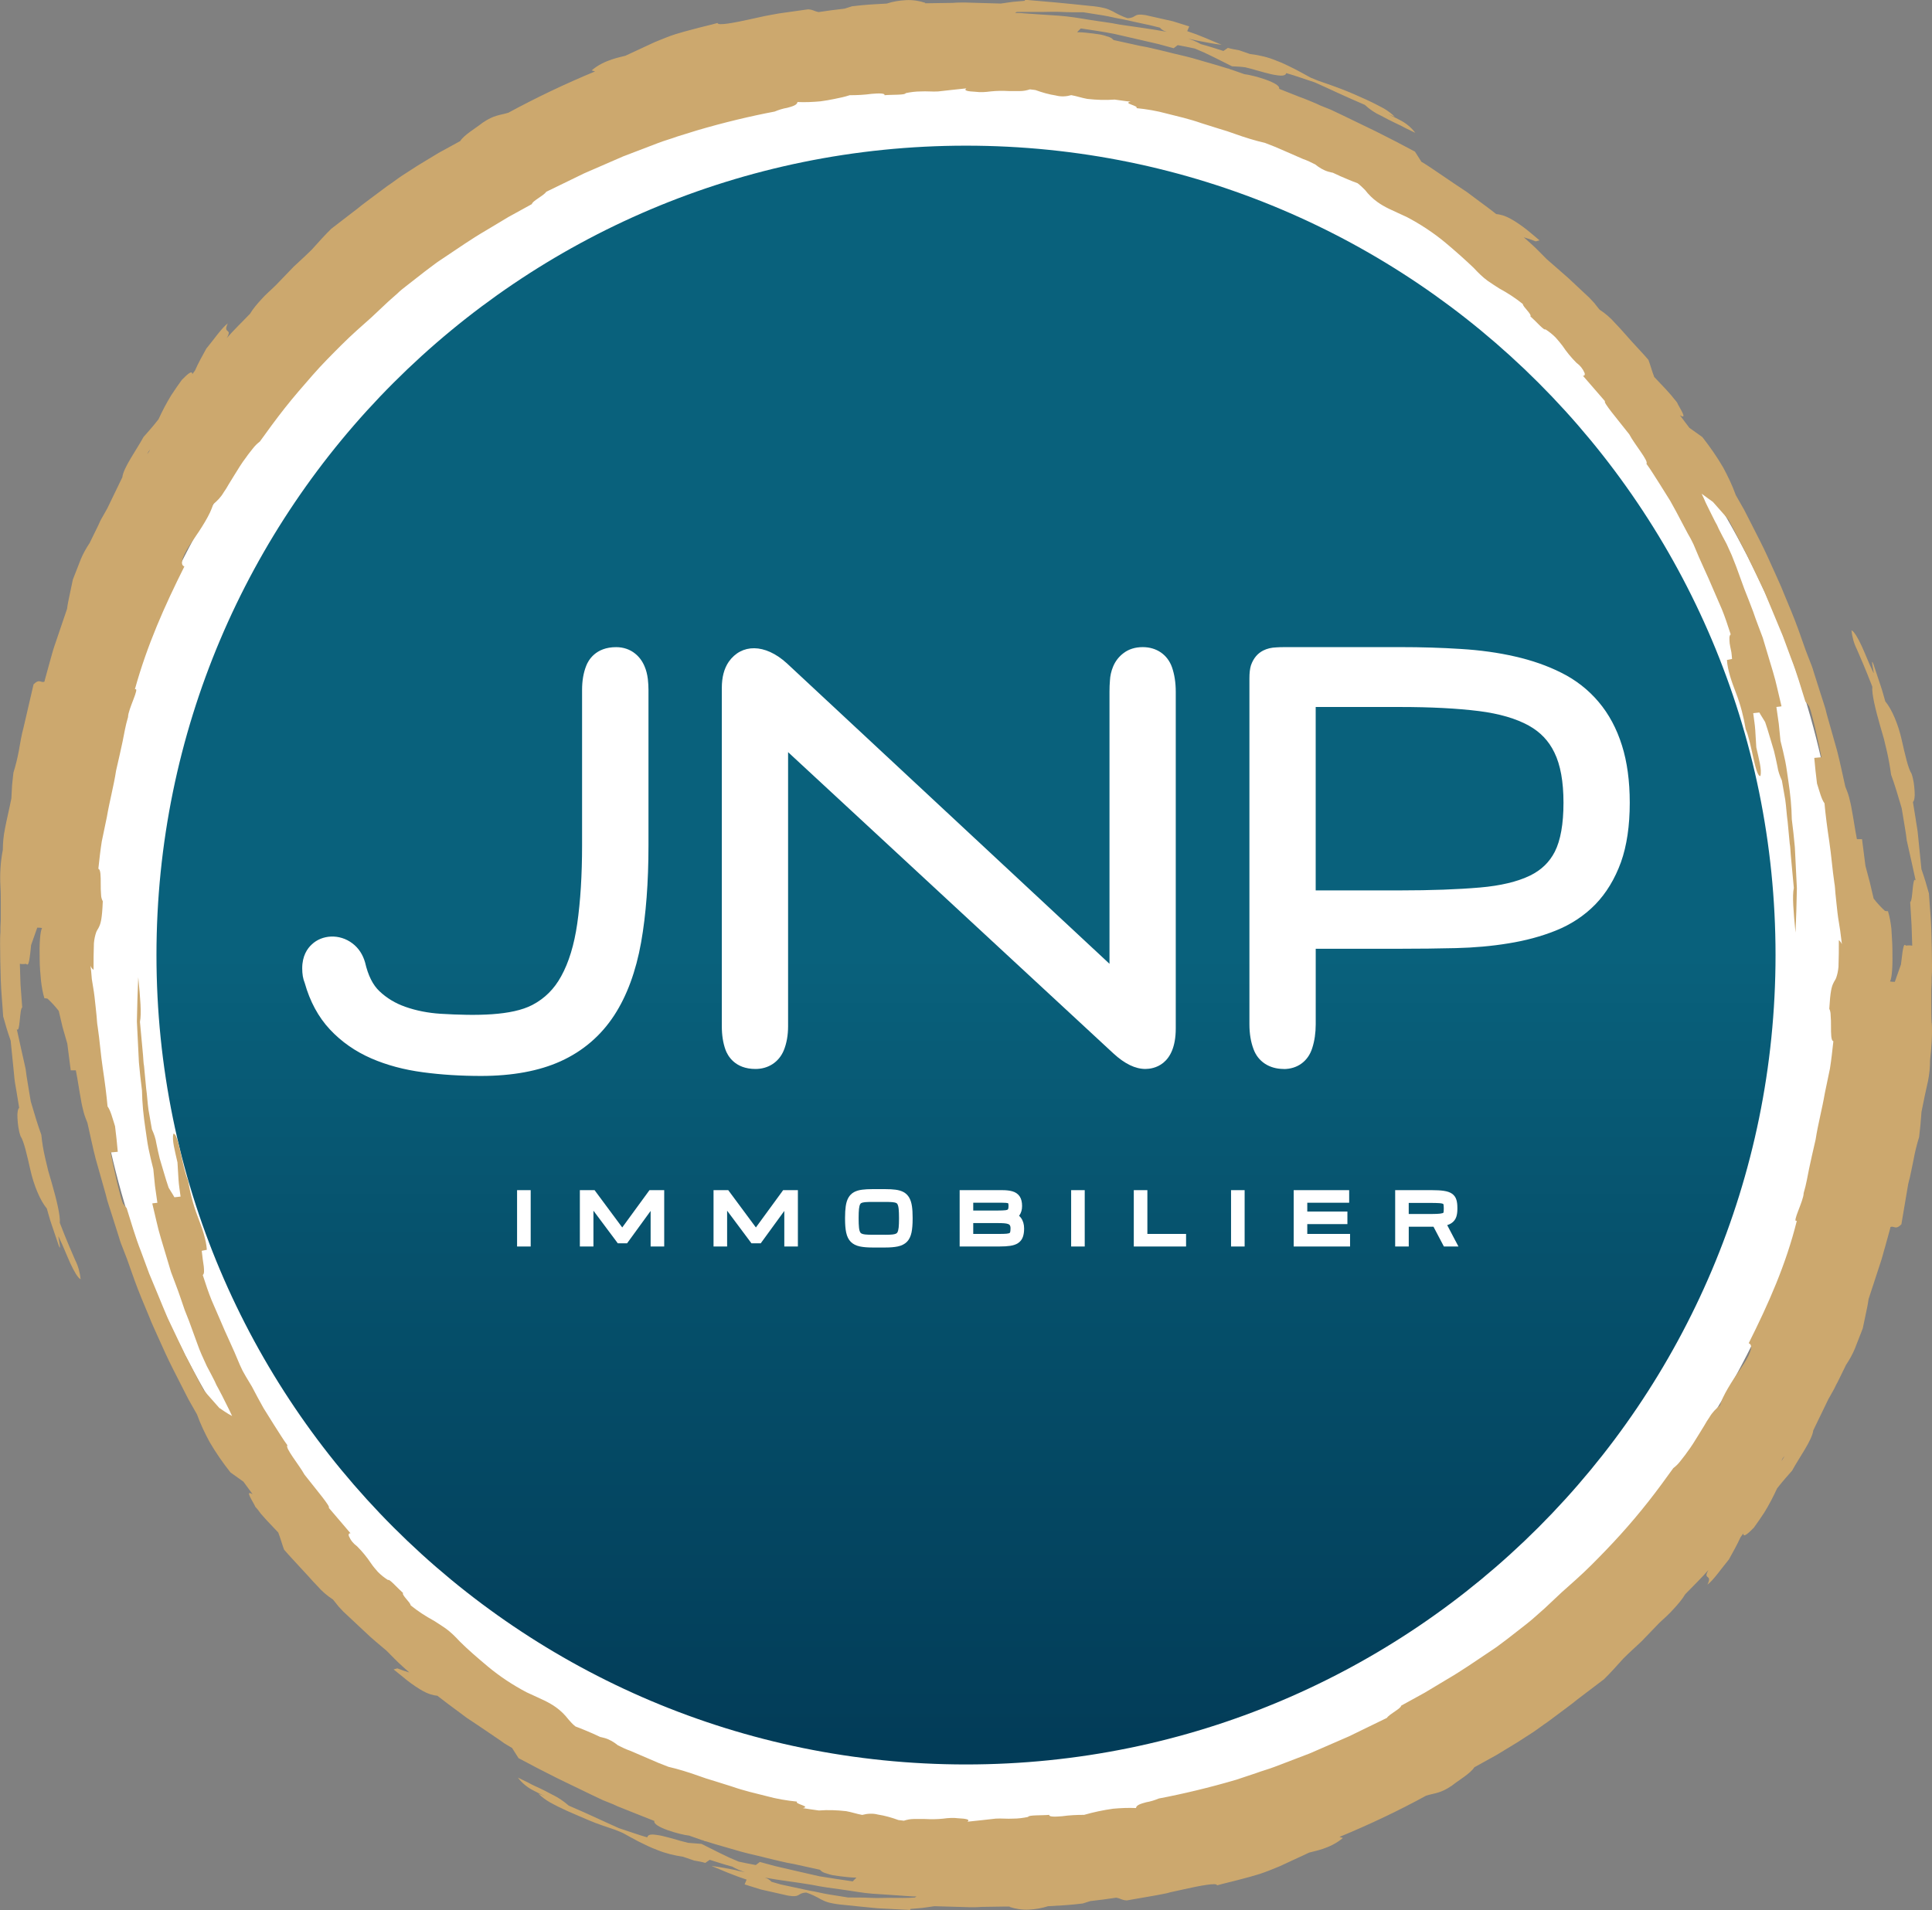
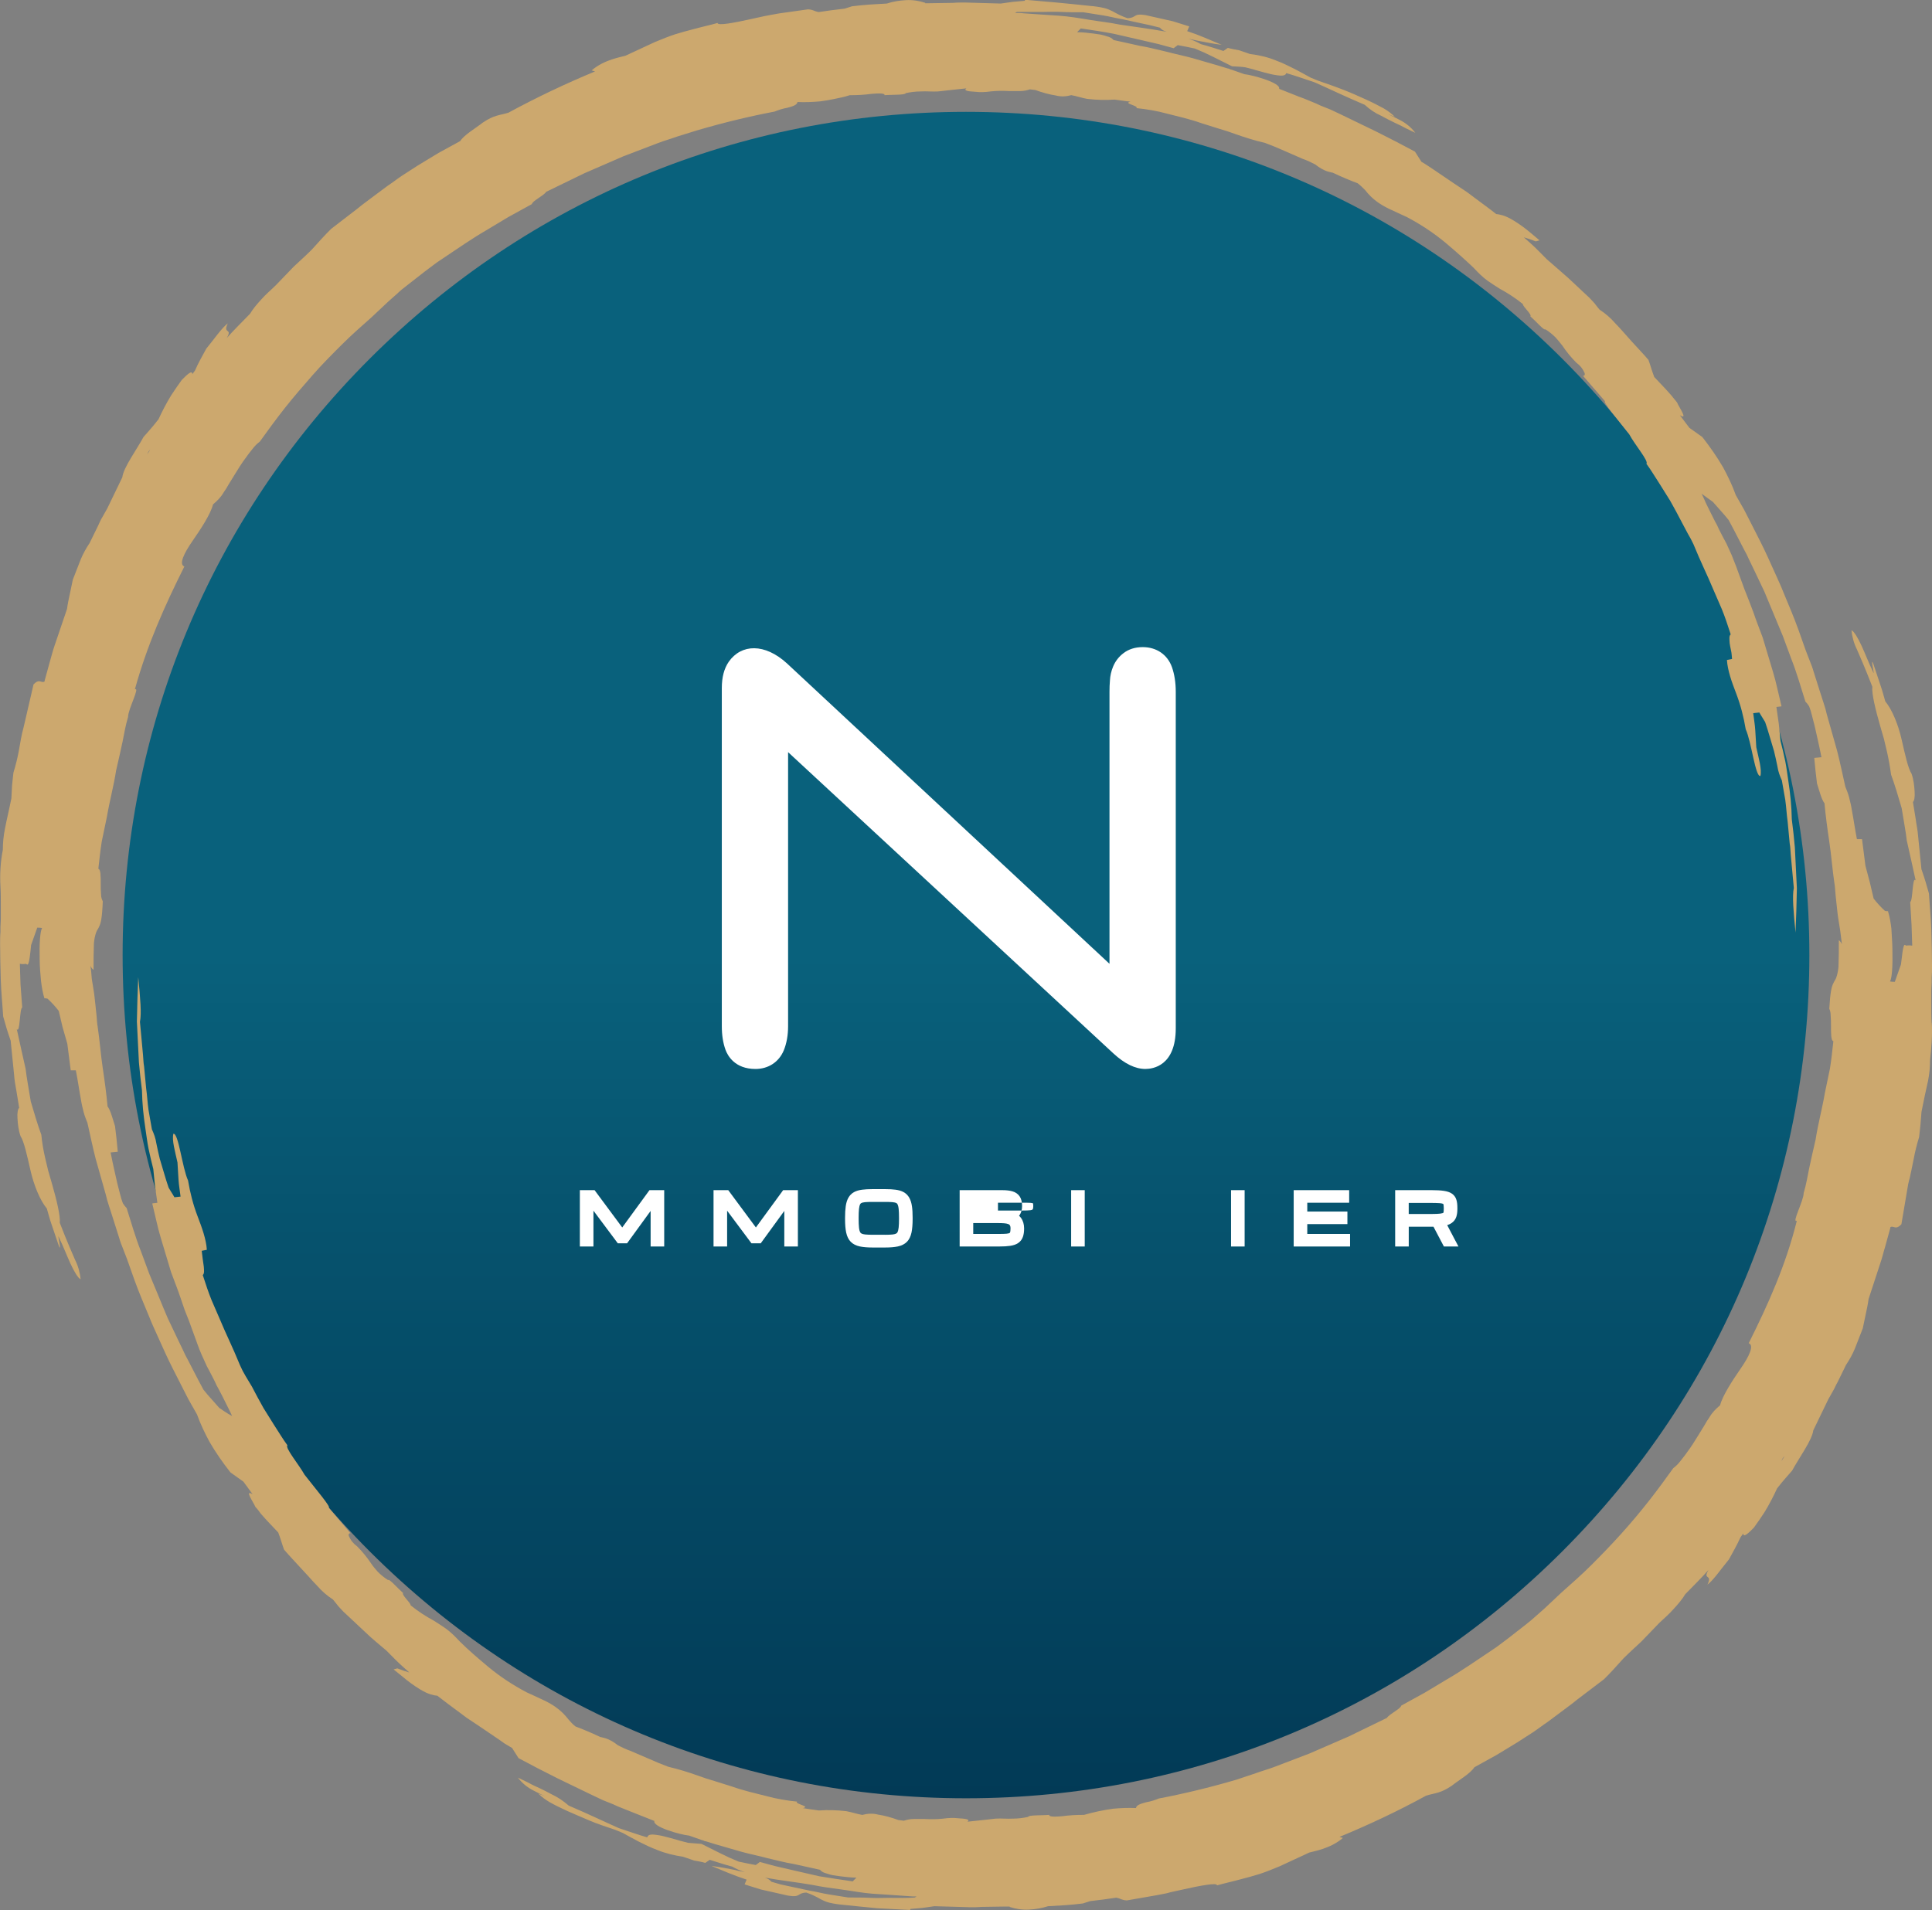
<svg xmlns="http://www.w3.org/2000/svg" id="Calque_1" data-name="Calque 1" viewBox="0 0 713.95 706">
  <rect x="0" y="0" width="713.95" height="706" fill="#808080" stroke="none" />
  <defs>
    <linearGradient id="Dégradé_sans_nom_3" data-name="Dégradé sans nom 3" x1="356.97" y1="41.34" x2="356.97" y2="664.66" gradientUnits="userSpaceOnUse">
      <stop offset=".5" stop-color="#09617c" />
      <stop offset=".67" stop-color="#06526d" />
      <stop offset="1" stop-color="#023a56" />
    </linearGradient>
  </defs>
  <g>
    <g>
      <path d="M356.97,664.66c-83.25,0-161.51-32.42-220.38-91.28-58.86-58.86-91.28-137.13-91.28-220.38s32.42-161.51,91.28-220.38c58.86-58.86,137.13-91.28,220.38-91.28s161.51,32.42,220.38,91.28c58.86,58.86,91.28,137.13,91.28,220.38s-32.42,161.51-91.28,220.38c-58.86,58.86-137.13,91.28-220.38,91.28Z" style="fill: url(#Dégradé_sans_nom_3);" />
-       <path d="M356.97,53.84c165.22,0,299.16,133.94,299.16,299.16s-133.94,299.16-299.16,299.16S57.82,518.22,57.82,353,191.75,53.84,356.97,53.84M356.97,28.84c-43.75,0-86.2,8.57-126.18,25.48-38.6,16.33-73.27,39.7-103.03,69.46-29.76,29.76-53.13,64.43-69.46,103.03-16.91,39.98-25.48,82.43-25.48,126.18s8.57,86.2,25.48,126.18c16.33,38.6,39.7,73.27,69.46,103.03,29.76,29.76,64.43,53.13,103.03,69.46,39.98,16.91,82.43,25.48,126.18,25.48s86.2-8.57,126.18-25.48c38.6-16.33,73.27-39.7,103.03-69.46,29.76-29.76,53.13-64.43,69.46-103.03,16.91-39.98,25.48-82.43,25.48-126.18s-8.57-86.2-25.48-126.18c-16.33-38.6-39.7-73.27-69.46-103.03-29.76-29.76-64.43-53.13-103.03-69.46-39.98-16.91-82.43-25.48-126.18-25.48h0Z" style="fill: #fff;" />
    </g>
    <path d="M658.7,539.12l.38-.5.38-.38c-.38.63-.76,1.14-1.14,1.77.13-.38.25-.63.38-.88M328.21,701.46c-1.89,0-4.16.13-6.56,0-2.4-.13-5.17-.13-8.2-.13l-7.19-1.14c-2.4-.38-4.67-1.01-7.06-1.39l-7.06-1.51-3.53-.76-3.53-1.01c-.63-.76-1.51-1.26-2.4-1.51h.13c5.42,1.01,11.48,1.64,17.28,2.65,3.66.76,7.44,1.26,11.23,1.77,3.78.5,7.57,1.26,11.23,1.51,4.54.25,8.96.63,12.99.88,1.01.13,2.14.13,3.15.13l-.63.38c-2.78.25-5.8.13-9.84.13M80.98,520.32l-2.9-3.28c-1.01-1.13-2.02-2.27-2.9-3.41l-1.89-3.53-3.78-7.32-1.01-1.89-.88-1.89-1.89-3.91-3.78-7.95c-1.14-2.65-2.27-5.42-3.41-8.2-1.14-2.77-2.27-5.42-3.41-8.2l-3.03-8.2c-2.14-5.42-3.66-10.85-5.3-16.02-.5-.51-1.01-1.14-1.39-1.77-.38-1.01-.76-2.14-1.01-3.28l-1.01-3.91c-.63-2.9-1.51-6.43-2.52-11.6l2.65-.25c-.25-3.15-.63-6.31-1.01-9.46-1.01-3.15-1.64-5.8-2.77-7.32-.38-4.29-1.01-9.08-1.77-14.13-.76-5.05-1.13-10.34-1.89-15.39-.25-1.26-.25-2.52-.38-3.78l-.38-3.66c-.25-2.4-.5-4.79-.88-6.94l-.51-3.15-.25-2.9c-.13-.76-.13-1.39-.25-2.02.25.63.63,1.14,1.14,1.51,0-3.28,0-6.56.13-9.84.13-1.39.38-2.77.88-4.16.38-.88.76-1.26,1.01-1.89.63-1.26,1.14-3.03,1.39-9.46-.38-.76-.63-1.51-.63-2.4-.13-1.39-.13-2.65-.13-4.04,0-2.77,0-5.42-.88-5.55.38-3.53.76-6.94,1.26-10.09l1.89-9.08c1.01-5.93,2.52-11.35,3.41-17.15,1.01-4.42,1.77-7.7,2.4-10.72.63-3.03,1.01-5.68,2.02-9.08,0-2.9,4.54-11.23,2.52-10.22,4.54-16.4,10.97-30.78,18.29-45.41-2.14-.76-.13-4.92,3.03-9.46,3.15-4.54,6.69-9.97,7.57-13.5,1.51-1.26,2.9-2.65,3.91-4.41.63-.88,1.26-1.89,1.89-3.03l1.01-1.64,1.01-1.64c1.39-2.27,2.77-4.54,4.42-6.69.76-1.14,1.64-2.14,2.4-3.15.76-1.01,1.64-1.89,2.65-2.65,2.9-4.04,5.93-8.2,9.21-12.36,3.28-4.16,6.69-8.07,10.22-12.11,3.53-4.04,7.19-7.69,10.85-11.35,3.66-3.66,7.44-6.94,10.97-10.09,2.14-2.02,4.16-3.91,6.31-5.93l3.28-2.9c1.01-1.01,2.14-1.89,3.28-2.77,2.27-1.77,4.54-3.53,6.94-5.42l3.53-2.65c1.14-.88,2.4-1.64,3.66-2.52,4.92-3.28,9.96-6.81,15.39-9.97l8.2-4.92,8.7-4.79c.13-1.14,4.29-3.03,5.3-4.54l14-6.81,14.51-6.31,12.87-4.92c2.27-.88,4.67-1.51,7.06-2.4l7.32-2.27c9.84-2.9,19.93-5.3,28.63-6.94,1.51-.63,3.15-1.14,4.67-1.39,1.89-.51,3.66-1.01,3.78-2.14,2.78.13,5.68,0,8.45-.25,1.77-.25,3.41-.5,5.17-.88,1.89-.38,3.78-.76,5.68-1.39,2.77,0,5.42-.13,8.07-.5,2.77-.25,5.05-.25,4.79.5,2.52-.25,7.82,0,7.82-.76,1.77-.38,3.66-.63,5.55-.63,2.14-.13,4.42.13,6.43,0,3.53-.38,6.56-.76,10.47-1.14-1.26.88.88,1.14,3.28,1.26,1.89.25,3.78.13,5.68-.13,2.27-.25,4.54-.25,6.81-.13h4.04c1.26,0,2.52-.25,3.66-.63l2.02.25c2.4.88,5.05,1.64,7.57,2.02,1.89.51,3.91.38,5.68-.13,2.14.38,3.78,1.01,5.93,1.39,3.41.38,6.69.5,10.09.25,2.14.25,4.16.63,5.93.76-3.15.63,3.15,1.51,2.14,2.4,3.78.38,7.57,1.01,11.23,2.02,4.04,1.01,8.45,2.02,12.74,3.53l6.43,2.02c2.14.63,4.16,1.26,6.18,2.02,3.53,1.26,7.19,2.4,10.97,3.28,2.4.88,4.79,1.89,7.06,2.9l6.94,3.03c1.51.5,3.03,1.26,4.54,2.02,1.39,1.14,3.03,2.14,4.79,2.65l1.51.38h.13c1.89.88,3.78,1.77,5.68,2.52,1.26.5,2.4,1.01,3.53,1.39,1.01.76,1.89,1.64,2.77,2.52,1.26,1.64,2.77,3.15,4.54,4.41,1.39,1.01,2.77,1.77,4.29,2.52,1.77.88,3.91,1.77,6.56,3.03,5.04,2.65,9.84,5.8,14.25,9.46,3.91,3.28,7.44,6.43,10.47,9.33,1.64,1.77,3.28,3.41,5.17,4.79,1.64,1.14,3.03,2.02,4.42,2.9,3.03,1.64,5.93,3.53,8.58,5.68,0,.51.88,1.51,1.64,2.4.76.88,1.51,1.89,1.13,2.14,2.02,1.77,5.3,5.55,5.55,4.79,1.39.88,2.65,1.89,3.78,3.03.88,1.01,1.77,2.02,2.52,3.03,1.51,2.27,3.28,4.42,5.17,6.31,1.39,1.01,2.4,2.27,3.03,3.78.25.76-.13,1.14-.63,1.01l8.2,9.46c-.88.25,4.42,6.43,8.96,12.23,1.89,3.66,7.32,9.97,6.31,10.85,1.77,2.4,3.15,4.79,5.05,7.7l3.78,6.05c1.51,2.65,2.9,5.3,4.29,7.95l2.14,4.04,1.14,2.02,1.01,2.02c2.77,6.81,5.17,11.48,7.19,16.4l3.28,7.57c1.14,2.77,2.14,5.8,3.28,9.33-.63.5-.5,1.64-.38,3.28.13.76.25,1.64.5,2.65.25,1.01.25,2.02.38,3.15l-1.89.38c.25,3.91,1.77,8.07,3.41,12.36,1.64,4.29,2.78,8.7,3.53,13.24,2.14,4.67,3.53,17.66,5.42,17.28.63-2.27-.63-6.56-1.51-10.6l-.38-6.31c-.13-2.14-.5-4.16-.76-6.31.76-.13,1.51-.13,2.27-.25.76,1.39,1.51,2.4,2.14,3.53,1.26,3.66,2.14,7.06,3.28,10.72.38,1.64.88,3.66,1.26,5.68.25,1.77.88,3.53,1.64,5.17l1.26,7.19c.38,2.65.5,5.42.88,8.07l.76,8.07c.25,1.26.25,2.65.38,4.04l.38,4.16.76,8.2c-.63,3.03-.13,8.7.63,16.52.25-5.3.38-10.6.5-16.4l-.5-10.09-.25-5.05-.5-5.05-.63-5.3-.13-3.53-.13-1.77-.13-1.77c-.25-2.4-.5-4.67-.88-7.06-.38-2.4-.63-4.79-1.14-7.32-.51-2.52-1.14-5.05-1.77-7.57l-.63-6.31c-.25-2.02-.63-4.16-.88-6.18.88-.13,1.51-.13,1.89-.25l-1.51-6.43-.76-3.15-.88-3.15c-1.26-4.16-2.52-8.33-3.78-12.61-1.26-3.41-2.52-6.56-3.53-9.59l-1.64-4.29-1.64-4.16-3.03-8.33c-.5-1.39-1.14-2.77-1.64-4.16l-1.89-4.16c-1.01-1.89-2.02-3.78-2.9-5.55l-.63-1.39-.76-1.39-1.39-2.77c-.88-1.89-1.89-3.66-2.65-5.55l-.88-1.89c1.51,1.14,2.77,2.02,4.16,3.03l2.9,3.28c1.01,1.14,2.02,2.27,2.9,3.41l1.89,3.53,3.78,7.32,1.01,1.89.88,1.89,1.89,3.91,3.78,7.95c1.13,2.65,2.27,5.42,3.41,8.2,1.14,2.77,2.27,5.42,3.41,8.2l3.03,8.2c2.14,5.42,3.66,10.85,5.3,16.02.51.5,1.01,1.14,1.39,1.77.38,1.01.76,2.14,1.01,3.28l1.01,3.91c.63,2.9,1.51,6.43,2.52,11.61l-2.65.25c.25,3.15.63,6.31,1.01,9.46,1.01,3.15,1.64,5.8,2.77,7.32.38,4.29,1.01,9.08,1.77,14.13.76,5.05,1.14,10.34,1.89,15.39.25,1.26.25,2.52.38,3.78l.38,3.66c.25,2.4.5,4.79.88,6.94l.5,3.15.38,3.03c.13.76.13,1.39.25,2.02-.25-.63-.63-1.14-1.13-1.51,0,3.28,0,6.56-.13,9.84-.13,1.39-.38,2.77-.88,4.16-.38.88-.76,1.26-1.01,1.89-.63,1.26-1.14,3.03-1.51,9.46.38.76.5,1.64.5,2.4.13,1.39.13,2.65.13,4.04,0,2.77,0,5.42.88,5.55-.38,3.53-.76,6.94-1.26,10.09l-1.89,9.08c-1.01,5.93-2.52,11.35-3.41,17.16-1.01,4.41-1.77,7.69-2.4,10.72-.63,3.03-1.01,5.68-2.02,9.08,0,2.9-4.54,11.23-2.52,10.22-4.04,16.27-10.47,30.65-17.79,45.28,2.14.76.13,4.92-3.03,9.46-3.15,4.54-6.69,10.09-7.57,13.5-1.51,1.26-2.9,2.65-3.91,4.42-.63.88-1.26,1.89-1.89,3.03l-1.01,1.64-1.01,1.64c-1.39,2.27-2.77,4.54-4.41,6.69-.76,1.14-1.64,2.14-2.4,3.15-.76,1.01-1.64,1.89-2.65,2.65-2.9,4.04-5.93,8.2-9.21,12.36-3.28,4.16-6.69,8.2-10.22,12.11-3.53,3.91-7.19,7.69-10.85,11.35-3.66,3.66-7.44,6.94-10.97,10.09-2.14,2.02-4.16,3.91-6.31,5.93l-3.28,2.9c-1.14,1.01-2.14,1.89-3.28,2.77-2.27,1.77-4.54,3.53-6.94,5.42l-3.53,2.65c-1.14.88-2.4,1.64-3.66,2.52-4.92,3.28-9.97,6.81-15.39,9.96l-8.2,4.92-8.7,4.79c-.13,1.14-4.29,3.03-5.3,4.54l-14,6.81-14.51,6.31-12.87,4.92c-2.27.88-4.67,1.51-7.06,2.4l-7.19,2.4c-9.84,2.9-19.93,5.3-28.63,6.94-1.51.63-3.15,1.14-4.67,1.39-1.89.51-3.66,1.01-3.78,2.14-2.77-.13-5.68,0-8.45.25-3.66.51-7.19,1.26-10.72,2.27-2.77,0-5.42.13-8.07.5-2.77.25-5.05.25-4.79-.5-2.52.25-7.82,0-7.82.76-1.77.38-3.66.63-5.55.63-2.14.13-4.42-.13-6.43,0-3.53.38-6.56.76-10.47,1.14,1.26-.88-.88-1.14-3.28-1.26-1.89-.25-3.78-.13-5.68.13-2.27.25-4.54.25-6.81.13h-4.04c-1.26,0-2.52.25-3.66.63l-2.02-.25c-2.4-.88-5.05-1.64-7.57-2.02-1.89-.51-3.91-.38-5.8.13-2.14-.38-3.78-1.01-5.93-1.39-3.41-.38-6.69-.51-10.09-.25-2.14-.25-4.16-.63-5.93-.88,3.15-.63-3.15-1.51-2.14-2.4-3.78-.38-7.57-1.01-11.23-2.02-4.04-1.01-8.45-2.02-12.74-3.53l-6.43-2.02c-2.14-.63-4.16-1.26-6.18-2.02-3.53-1.26-7.19-2.4-10.97-3.28-2.4-.88-4.79-1.89-7.06-2.9l-7.06-3.03c-1.51-.51-3.03-1.26-4.54-2.02-1.39-1.14-3.03-2.14-4.79-2.65l-1.51-.38h-.13c-1.89-.88-3.78-1.77-5.68-2.52-1.26-.5-2.4-1.01-3.53-1.39-1.01-.76-1.89-1.77-2.65-2.65-1.26-1.64-2.77-3.15-4.54-4.42-1.39-1.01-2.78-1.77-4.29-2.52-1.77-.88-3.91-1.77-6.56-3.03-5.05-2.65-9.84-5.8-14.25-9.46-3.91-3.28-7.44-6.31-10.47-9.33-1.64-1.77-3.28-3.41-5.17-4.79-1.64-1.14-3.03-2.02-4.42-2.9-3.03-1.64-5.93-3.53-8.58-5.68,0-.5-.88-1.51-1.64-2.4-.76-.88-1.51-1.89-1.14-2.14-2.02-1.77-5.3-5.55-5.55-4.79-1.39-.88-2.65-1.89-3.78-3.03-.88-1.01-1.77-2.02-2.52-3.15-1.51-2.27-3.28-4.42-5.17-6.31-1.39-1.01-2.4-2.27-3.03-3.78-.25-.76.13-1.14.63-1.01l-8.07-9.46c.88-.25-4.42-6.43-8.96-12.24-2.02-3.66-7.32-9.97-6.31-10.85-1.77-2.4-3.15-4.79-5.05-7.69l-3.78-6.05c-1.51-2.65-2.9-5.3-4.29-7.95l-2.27-3.78-1.14-2.02-1.01-2.14c-2.77-6.81-5.17-11.48-7.19-16.4l-3.28-7.57c-1.13-2.78-2.14-5.8-3.28-9.33.63-.51.5-1.64.38-3.15-.13-.76-.25-1.64-.38-2.65-.13-1.01-.25-2.02-.38-3.15l1.89-.38c-.25-3.91-1.77-8.07-3.41-12.36-1.64-4.29-2.77-8.7-3.53-13.24-2.14-4.67-3.53-17.66-5.42-17.28-.63,2.27.63,6.56,1.51,10.6l.38,6.31c.13,2.14.5,4.16.76,6.31-.76.13-1.51.13-2.27.25-.76-1.39-1.51-2.4-2.14-3.53-1.26-3.66-2.14-7.06-3.28-10.72-.38-1.64-.88-3.66-1.26-5.68-.25-1.77-.88-3.53-1.64-5.17l-1.26-7.19c-.38-2.65-.5-5.42-.88-8.07l-.76-8.07c-.25-1.26-.25-2.65-.38-4.04l-.38-4.16-.76-8.2c.63-3.03.13-8.7-.63-16.52-.25,5.3-.38,10.6-.5,16.4l.5,10.09.25,5.04.5,5.05.63,5.3.13,3.53.13,1.77.13,1.77c.25,2.4.51,4.67.88,7.06.38,2.4.63,4.79,1.14,7.32.5,2.52,1.14,5.05,1.77,7.57l.63,6.31c.25,2.02.63,4.16.88,6.18-.88.13-1.51.13-1.89.25l1.51,6.43.76,3.15.88,3.15c1.26,4.16,2.52,8.32,3.78,12.61,1.26,3.41,2.52,6.56,3.53,9.59l1.51,4.42,1.64,4.16,3.03,8.32c.5,1.39,1.01,2.77,1.64,4.16l1.89,4.16c1.01,1.89,2.02,3.78,2.9,5.55l.63,1.39.76,1.39,1.39,2.65c.88,1.89,1.89,3.66,2.77,5.55l.88,1.89c-2.14-1.14-3.41-2.14-4.79-3.03M55.12,166.88l-.38.51-.38.38c.38-.63.76-1.14,1.14-1.77-.13.25-.25.5-.38.88M385.61,4.41c1.89,0,4.16-.13,6.56,0,2.4.13,5.05.13,8.2.13l7.19,1.14c2.4.38,4.67,1.01,7.06,1.39l6.94,1.51,3.53.76,3.53.88c.63.76,1.51,1.26,2.52,1.51h-.13c-5.42-1.01-11.48-1.77-17.28-2.65-3.66-.76-7.44-1.14-11.23-1.77-3.78-.63-7.57-1.26-11.23-1.51-4.54-.25-8.96-.63-12.99-.88-1.01-.13-2.14-.13-3.15-.13l.63-.38h9.84ZM713.82,378.16c-.13-2.14-.13-4.42-.13-7.32v-4.79l.13-2.77v-1.89c.13-1.39.13-2.9.13-4.41,0-4.29-.13-8.7-.25-13.24-.13-4.54-.63-9.08-.88-13.5-.88-3.15-1.64-5.8-2.77-8.96l-1.26-12.49c-.13-2.02-.63-4.16-.88-6.18l-1.01-6.18c.5-.38.76-1.89.63-3.78-.13-2.27-.38-4.54-1.14-6.69-1.26-1.89-2.4-7.06-3.66-12.61-1.26-5.55-3.53-11.1-6.05-14.13-.5-1.64-1.01-3.78-1.77-5.93l-2.65-7.95c-1.39-3.28,1.01,6.05-.25,2.65-1.26-2.52-2.65-6.18-4.04-9.21-1.39-3.03-2.9-5.55-3.78-5.8.25,2.4.88,4.79,2.02,7.06,1.14,2.65,2.9,6.56,5.68,13.75-.25,2.65,1.14,8.33,2.9,14.51l1.39,4.79c.38,1.64.76,3.15,1.14,4.79.63,2.77,1.13,5.68,1.51,8.45,1.39,3.78,2.65,8.07,3.91,12.36.88,5.55,1.51,8.58,1.89,11.98,1.14,5.17,2.27,9.97,3.28,14.76-1.26-1.89-1.01,7.7-2.02,7.95l.5,8.45c.13,2.52.13,5.17.25,7.69-.76-.13-1.51-.13-2.27,0-.76-.63-1.01-.88-1.89,6.94-.76,2.02-1.51,4.42-2.27,6.43-.63,0-1.14,0-1.77-.13.76-1.39,1.01-6.05.88-11.35,0-2.77-.25-5.55-.38-8.2-.25-2.14-.63-4.41-1.26-6.43-.38,0-.76,0-1.14-.13-1.51-1.39-2.9-2.9-4.16-4.54l-1.39-5.93-1.64-6.18-1.26-9.84h-1.89c-.76-3.91-1.26-7.57-1.89-10.85-.25-1.64-.63-3.15-1.01-4.67-.38-1.39-.88-2.65-1.39-3.91-1.01-4.42-1.89-8.83-3.03-13.24l-3.78-13.37c-.13-.63-.38-1.39-.5-2.02l-.63-2.02-1.26-3.91-2.52-7.95c-.38-1.39-.88-2.65-1.39-3.91l-1.51-3.91-2.77-7.82c-1.64-4.54-3.53-8.96-5.42-13.5-.88-2.27-1.89-4.42-2.9-6.69l-3.03-6.69c-1.77-3.91-3.78-7.7-5.68-11.48l-2.9-5.68c-1.01-1.89-2.14-3.66-3.15-5.55-1.26-3.53-2.9-6.94-4.67-10.22-2.27-3.91-4.92-7.69-7.69-11.23l-4.79-3.41-3.53-4.67c3.28,2.02-.38-3.03-1.01-4.67-.63-.88-1.39-1.64-2.02-2.52l-2.14-2.4c-1.39-1.51-2.9-3.03-4.29-4.54-.88-2.27-1.39-4.29-2.14-6.31-2.02-2.4-4.16-4.54-6.18-6.81l-3.03-3.41c-1.01-1.13-2.02-2.27-3.15-3.41-1.64-1.89-3.53-3.53-5.68-4.92l-.63-.76-1.39-1.77-1.77-1.89-7.82-7.32-2.02-1.77-2.02-1.77-3.91-3.41c-2.02-2.02-3.91-4.04-6.05-5.93l-2.4-2.14c1.39.38,2.78.88,4.42,1.51l1.39-.38-3.15-2.65c-1.01-.88-2.02-1.64-3.03-2.4-5.05-3.66-7.06-4.16-8.83-4.54l-1.01-.13c-2.65-2.14-5.55-4.16-8.2-6.18-1.26-.88-2.4-1.89-3.66-2.65l-3.78-2.52-7.44-5.05-1.89-1.26-1.77-1.14-.88-.5-2.4-3.78c-4.92-2.65-9.59-5.05-14.63-7.57-5.3-2.52-11.1-5.42-16.52-7.95l-3.78-1.51-1.64-.76c-2.14-.88-4.16-1.77-6.31-2.52l-7.32-2.9c.76-2.14-9.46-5.04-12.87-5.42-1.51-.5-3.15-1.14-4.67-1.64l-.51-.13-.5-.25-.63-.13-3.28-1.01-9.59-2.77c-3.15-.88-6.43-1.51-9.71-2.4l-4.79-1.13c-1.64-.38-3.28-.76-4.92-1.01l-9.71-2.14c-.63-.76-1.51-1.14-2.52-1.39-.76-.25-1.51-.5-2.27-.63-.76-.13-1.77-.25-2.65-.38-2.02-.25-4.16-.5-6.05-.5l1.39-1.39c4.29.63,8.58,1.26,12.36,2.02l10.97,2.52,5.42,1.26,5.55,1.51c.5-.38,1.01-.76,1.51-1.14,2.27.38,4.42.88,6.31,1.26l3.53,1.51c1.14.51,2.27,1.14,3.41,1.64l6.81,3.41c1.64.13,3.28.13,4.92.38,1.39.38,2.65.63,3.78,1.01l3.15.88c1.89.5,3.41.88,4.54,1.01,2.4.38,3.41.13,3.66-.76,3.53,1.01,6.94,2.27,10.47,3.41,5.17,2.27,10.85,5.05,18.54,8.32,1.77,1.64,3.78,3.03,6.05,4.04,1.64.88,3.53,1.89,5.68,2.9,1.14.5,2.14,1.01,3.28,1.64l3.66,1.77c-1.51-2.02-3.53-3.66-5.8-4.79-1.26-.63-2.65-1.39-4.29-2.14l2.52,1.01c-1.26-1.26-2.65-2.27-4.16-3.15-1.89-1.01-4.04-2.14-6.56-3.28-2.52-1.14-5.3-2.4-8.2-3.53-2.9-1.14-6.18-2.27-9.46-3.41l-2.78-1.14c-2.02-1.14-3.91-2.14-5.8-3.15-2.27-1.14-4.54-2.27-6.94-3.15-3.03-1.26-6.31-2.02-9.59-2.4l-.38-.13-3.66-1.26c-1.39-.25-2.9-.51-4.16-.88l-1.64,1.14c-2.9-.88-5.42-1.77-8.33-2.52-1.51-.88-3.03-1.51-4.67-2.02,1.14.25,2.4.51,3.53.76,2.65.5,5.68,1.13,8.83,1.51l-6.31-2.65-3.15-1.26c-1.14-.38-2.14-.76-3.28-1.14.25-.5.38-1.01.63-1.51,0-.13.13-.25.13-.25-2.02-.63-4.04-1.26-6.05-1.89l-5.05-1.14c-1.64-.38-3.28-.76-5.05-1.14-4.79-.76-3.15,1.01-6.69,1.14-1.89-.63-3.66-1.51-5.42-2.52-1.01-.5-2.14-1.01-3.28-1.26-1.64-.38-3.41-.63-5.05-.76-3.91-.38-8.2-.88-12.49-1.26l-11.6-1.01c0,.13-.13.38-.13.38-1.51.13-3.03.25-4.41.38l-4.42.63-8.83-.25-4.41-.13c-1.51,0-3.03,0-4.42.13-3.03,0-5.93.13-8.7.13h-1.64s0-.13.13-.13c-2.27-.76-4.67-1.14-7.19-1.01-2.4.13-4.79.5-7.06,1.26l-6.43.38c-2.14.13-4.16.38-6.43.63l-2.77.88c-3.28.38-6.43.76-9.59,1.26-1.89-.38-1.89-.88-3.91-1.01l-10.72,1.51-2.77.5c-.88.13-1.77.38-2.65.5l-5.17,1.14c-5.68,1.26-12.23,2.52-12.11,1.39-2.65.76-5.68,1.39-9.33,2.4-1.89.5-3.91,1.01-6.31,1.77-2.4.76-4.79,1.77-7.57,2.9l-5.42,2.52c-1.77.88-3.66,1.64-5.42,2.52-1.64.51-7.82,1.39-12.49,5.42.38.13.88.25,1.26.38-10.97,4.54-21.57,9.59-32.04,15.26-3.28,1.01-5.17.76-9.46,3.66-2.52,2.02-6.94,4.54-8.32,6.81l-8.07,4.42-7.69,4.67-5.68,3.66c-1.89,1.26-3.66,2.65-5.55,3.91l-5.42,4.04c-1.77,1.39-3.66,2.65-5.42,4.16l-9.84,7.57c-1.26,1.26-2.4,2.4-3.53,3.66l-3.66,4.04c-2.14,2.14-4.41,4.16-6.69,6.31l-6.56,6.81c-1.64,1.64-3.78,3.41-5.42,5.3-1.51,1.64-3.03,3.41-4.16,5.3-3.03,3.15-6.05,6.05-8.58,8.96,2.27-3.91-1.64-1.26.38-5.42-2.14,1.51-5.42,6.31-7.95,9.33-1.51,2.77-2.9,5.17-4.16,8.07l-1.01,1.39c0-1.89-2.4.63-3.91,2.14-1.26,1.77-2.52,3.53-3.91,5.68-1.77,2.9-3.28,5.8-4.67,8.83-2.65,3.41-4.16,4.92-5.55,6.56-2.52,4.67-7.44,11.35-7.82,14.88l-5.55,11.48-1.77,3.15c-.63,1.01-1.14,2.14-1.64,3.28l-3.15,6.43c-1.26,1.89-2.4,3.91-3.28,6.05-1.01,2.52-2.02,5.17-2.9,7.44l-1.14,5.42c-.38,1.77-.76,3.53-1.01,5.42l-4.54,13.37c-.76,2.14-1.26,4.29-1.89,6.43l-1.77,6.43-.13.63c-1.39.63-1.77-1.26-4.04,1.01l-3.53,15.26c-.25.88-.38,1.77-.63,2.52l-.5,2.4-.76,4.29c-.51,2.77-1.14,5.3-2.02,8.2l-.25,2.27-.25,2.4-.25,4.79c-.76,3.91-1.77,7.95-2.4,11.35-.5,2.52-.76,5.04-.76,7.69-.88,4.41-1.14,9.08-.88,13.62.13,2.14.13,4.42.13,7.32v4.79l-.13,2.77v1.89c-.13,1.39-.13,2.9-.13,4.42,0,4.29.13,8.7.25,13.24.13,4.54.63,9.08.88,13.5.88,3.15,1.64,5.8,2.77,8.96l1.26,12.49c.13,2.02.5,4.16.88,6.18l1.01,6.18c-.5.38-.76,1.89-.63,3.78.13,2.27.38,4.54,1.14,6.69,1.26,1.89,2.4,7.06,3.66,12.61,1.26,5.55,3.53,11.1,6.05,14.13.5,1.64,1.01,3.78,1.77,5.93l2.65,7.82c1.39,3.28-1.01-6.05.25-2.65,1.26,2.52,2.65,6.18,4.04,9.21,1.39,3.03,2.9,5.55,3.78,5.8-.25-2.4-.88-4.79-2.02-7.06-1.14-2.65-2.9-6.56-5.68-13.75.25-2.65-1.14-8.32-2.9-14.51l-1.39-4.79c-.38-1.64-.76-3.15-1.14-4.79-.63-2.77-1.14-5.68-1.39-8.45-1.39-3.78-2.65-8.07-3.91-12.36-.88-5.55-1.51-8.58-1.89-11.98-1.13-5.17-2.27-9.97-3.28-14.76,1.26,1.89,1.01-7.69,2.02-7.95l-.63-8.45c-.13-2.52-.13-5.17-.25-7.7.76.13,1.51.13,2.27,0,.76.63,1.14.88,1.89-6.94.76-2.02,1.51-4.41,2.27-6.43.63,0,1.14,0,1.77.13-.76,1.39-1.01,6.05-.88,11.35,0,2.77.25,5.55.5,8.2.25,2.14.63,4.41,1.26,6.43.38,0,.76,0,1.14.13,1.51,1.39,2.9,2.9,4.16,4.54l1.39,5.93,1.77,6.18,1.26,9.84h1.89c.76,3.78,1.26,7.57,1.89,10.85.25,1.64.63,3.15,1.01,4.67.38,1.39.88,2.65,1.39,3.91,1.01,4.41,1.89,8.83,3.03,13.24l3.78,13.37c.13.63.38,1.39.51,2.02l.63,2.02,1.26,3.91,2.52,7.95c.38,1.39.88,2.65,1.39,3.91l1.51,3.91,2.77,7.82c1.64,4.54,3.53,8.96,5.42,13.5.88,2.27,1.89,4.42,2.9,6.69l3.03,6.69c1.77,3.91,3.78,7.69,5.68,11.48l2.9,5.68c1.01,1.89,2.14,3.66,3.15,5.55,1.26,3.53,2.9,6.94,4.67,10.22,2.27,3.91,4.92,7.7,7.7,11.23l4.79,3.41,3.41,4.67c-3.28-2.02.38,3.03,1.01,4.67.76.76,1.39,1.64,2.02,2.52l2.14,2.4c1.39,1.51,2.9,3.03,4.29,4.54.88,2.27,1.39,4.29,2.14,6.31,2.02,2.4,4.16,4.54,6.18,6.81l3.03,3.28c1.01,1.14,2.02,2.27,3.15,3.41,1.64,1.89,3.53,3.53,5.68,4.92l.63.76,1.51,1.89,1.77,1.89,7.82,7.32,2.02,1.89,2.02,1.77,4.04,3.41c2.02,2.02,3.91,4.04,6.05,5.93l2.4,2.14c-1.39-.38-2.77-.88-4.42-1.51l-1.39.38,3.28,2.65c1.01.88,2.02,1.64,3.03,2.4,5.05,3.66,7.06,4.16,8.83,4.54l1.01.13c2.77,2.14,5.42,4.16,8.2,6.18,1.26.88,2.4,1.89,3.66,2.65l3.78,2.52,7.44,5.05,1.77,1.26,1.89,1.13.88.51,2.4,3.78c4.92,2.65,9.59,5.05,14.63,7.57,5.3,2.52,11.1,5.42,16.52,7.95l3.78,1.51,1.64.76c2.14.88,4.16,1.64,6.31,2.52l7.32,2.9c-.76,2.14,9.33,5.05,12.87,5.42,1.51.51,3.15,1.14,4.67,1.64l.51.13.5.25.63.13,3.28,1.01,9.59,2.77c3.15.88,6.43,1.51,9.71,2.4l4.79,1.14c1.64.38,3.28.76,4.92,1.01l9.71,2.14c.63.76,1.51,1.14,2.52,1.39.76.25,1.51.5,2.27.63s1.77.25,2.65.38c2.02.25,4.16.5,6.05.5l-1.39,1.39c-4.29-.63-8.58-1.26-12.36-1.89l-10.97-2.52-5.42-1.26-5.55-1.51c-.5.38-1.01.76-1.51,1.14-2.27-.38-4.41-.88-6.31-1.26l-3.53-1.51c-1.14-.51-2.27-1.14-3.41-1.64l-6.81-3.41c-1.64-.13-3.28-.25-4.92-.38-1.39-.38-2.65-.63-3.78-1.01l-3.15-.88c-1.89-.5-3.41-.88-4.54-1.01-2.4-.38-3.41-.13-3.66.88-3.53-1.01-6.94-2.27-10.47-3.41-5.17-2.27-10.85-5.05-18.54-8.33-1.89-1.64-3.91-3.03-6.05-4.04-1.64-.88-3.53-1.89-5.8-2.9-1.14-.5-2.14-1.01-3.28-1.64l-3.66-1.77c1.51,2.02,3.53,3.66,5.8,4.79,1.26.63,2.65,1.39,4.29,2.14l-2.52-1.01c1.26,1.26,2.65,2.27,4.16,3.15,1.77,1.01,4.04,2.14,6.56,3.28,2.52,1.14,5.3,2.27,8.2,3.53,2.9,1.26,6.18,2.27,9.46,3.41l2.77,1.14c2.02,1.14,3.91,2.14,5.8,3.15,2.27,1.14,4.54,2.27,6.94,3.15,3.03,1.26,6.31,2.02,9.59,2.52l.38.13,3.66,1.26c1.39.25,2.9.5,4.16.88l1.64-1.14c2.9.88,5.42,1.77,8.33,2.52,1.51.88,3.03,1.51,4.67,2.02-1.14-.25-2.4-.38-3.53-.76-2.65-.5-5.68-1.14-8.83-1.51l6.43,2.65,3.28,1.26c1.14.38,2.14.76,3.28,1.14-.25.5-.38,1.01-.63,1.51,0,.13-.13.25-.13.25,2.02.63,4.04,1.26,6.05,1.89l5.05,1.14c1.64.38,3.28.76,5.05,1.14,4.79.76,3.15-1.01,6.69-1.14,1.89.63,3.66,1.51,5.42,2.52,1.01.51,2.14,1.01,3.28,1.26,1.64.38,3.41.63,5.05.76,3.91.38,8.2.88,12.49,1.26l12.11.63c0-.13.13-.38.13-.38,1.51-.13,3.03-.25,4.42-.38l4.41-.63,8.83.25,4.42.13c1.51,0,3.03,0,4.41-.13,3.03,0,5.93-.13,8.7-.13h1.51s0,.13-.13.13c2.27.76,4.79,1.14,7.19,1.01,2.4-.13,4.79-.51,7.06-1.26l6.43-.38c2.14-.13,4.16-.38,6.43-.63l2.77-.88c3.28-.38,6.43-.76,9.59-1.26,1.89.38,1.89.88,3.91,1.01l10.85-1.89,2.65-.51c.88-.13,1.77-.38,2.65-.63l5.17-1.14c5.68-1.26,12.23-2.52,11.98-1.39,2.65-.76,5.68-1.39,9.33-2.4,1.89-.51,3.91-1.01,6.31-1.77,2.4-.76,4.79-1.77,7.57-2.9l5.42-2.52c1.89-.88,3.66-1.64,5.42-2.52,1.64-.51,7.82-1.39,12.49-5.42-.38-.13-.88-.25-1.26-.38,10.97-4.54,21.7-9.59,32.04-15.26,3.28-1.01,5.17-.76,9.46-3.66,2.52-2.02,6.94-4.54,8.32-6.81l8.2-4.54,7.69-4.67,5.68-3.66c1.89-1.26,3.66-2.65,5.55-3.91l5.42-4.04c1.77-1.39,3.66-2.65,5.42-4.16l9.97-7.57c1.26-1.26,2.4-2.4,3.53-3.66l3.66-4.04c2.14-2.14,4.42-4.16,6.69-6.31l6.56-6.81c1.77-1.64,3.78-3.41,5.42-5.3,1.51-1.64,3.03-3.41,4.16-5.3,3.03-3.15,6.05-6.05,8.58-8.96-2.27,3.91,1.64,1.26-.38,5.42,2.14-1.51,5.42-6.31,7.95-9.33,1.51-2.77,2.9-5.17,4.29-8.2l1.01-1.39c0,1.89,2.4-.63,3.91-2.14,1.26-1.77,2.52-3.53,3.91-5.68,1.77-2.9,3.28-5.8,4.67-8.83,2.65-3.41,4.16-4.92,5.55-6.56,2.52-4.67,7.44-11.35,7.82-14.88l5.55-11.48,1.77-3.15c.63-1.01,1.01-2.14,1.64-3.15l3.15-6.43c1.26-1.89,2.4-3.91,3.28-6.05,1.01-2.52,2.02-5.17,2.9-7.44l1.14-5.42c.38-1.77.76-3.53,1.01-5.42l4.29-13.12c.76-2.14,1.26-4.41,1.89-6.43l1.77-6.43.13-.63c1.39-.63,1.77,1.26,4.04-1.01l2.52-14.88c.25-.88.38-1.77.63-2.52l.51-2.4.88-4.29c.5-2.77,1.14-5.3,2.02-8.2l.25-2.27.25-2.4.38-4.67c.76-3.91,1.64-7.95,2.4-11.35.51-2.52.76-5.05.76-7.69.5-4.54.88-9.21.63-13.75" style="fill: #cca86e;" />
  </g>
  <g>
-     <path d="M177.76,397.68c-7.5,0-14.68-.45-21.38-1.35-7.06-.93-13.49-2.66-19.14-5.12-5.94-2.58-11.1-6.19-15.34-10.73-4.25-4.55-7.38-10.34-9.3-17.2-.63-1.51-.92-3.25-.92-5.39,0-4.61,1.91-7.32,3.51-8.79,3.76-3.62,10.26-4.08,15.08-.39,2.23,1.69,3.79,4.05,4.64,7,1.13,4.89,2.88,8.35,5.3,10.64,2.71,2.57,5.86,4.47,9.58,5.78,3.99,1.41,8.36,2.27,12.98,2.57,13.33.8,26.32.73,33.97-3.27,4.57-2.4,8.06-5.87,10.64-10.6,2.83-5.11,4.81-11.64,5.93-19.42,1.19-8.26,1.79-18.01,1.79-28.98v-57.48c0-3.32.51-6.3,1.52-8.84.77-2.03,3.47-6.92,11.06-6.92,2.68,0,5.11.83,7.03,2.39,1.55,1.25,2.74,2.88,3.52,4.81.56,1.31.95,2.83,1.17,4.56.16,1.45.24,2.74.24,4v57.48c0,13.65-.92,25.71-2.72,35.86-1.91,10.7-5.24,19.77-9.94,26.98-4.92,7.54-11.59,13.26-19.83,16.99-7.92,3.59-17.82,5.42-29.4,5.42M229.35,251.07s-.01.03-.01.04c0-.01.01-.03.01-.04M474.38,395.1c-5.32,0-9.5-2.75-11.16-7.35-.99-2.6-1.51-5.72-1.51-9.18v-127.81c0-2,.17-3.54.56-4.83.93-2.65,2.45-4.42,4.52-5.48,1.45-.73,3.01-1.1,4.84-1.17.68-.06,1.91-.1,3.41-.1h42.37c7.92,0,15.38.23,22.35.68,7.19.43,13.94,1.37,20.06,2.78,6.24,1.41,12,3.42,17.09,5.98,5.39,2.67,10.06,6.32,13.86,10.84,3.76,4.43,6.67,9.85,8.62,16.1,1.89,5.96,2.87,13.09,2.87,21.15,0,8.51-1.09,15.89-3.24,21.93-2.27,6.25-5.47,11.52-9.52,15.68-4.11,4.19-9.04,7.43-14.7,9.68-5.24,2.1-11.1,3.68-17.38,4.68-6.06,1-12.6,1.59-19.45,1.75-6.68.16-13.54.24-20.55.24h-31.21v27.93c0,3.17-.43,6.13-1.29,8.79-1.51,4.83-5.46,7.74-10.54,7.74M471.91,383.22h0s0,0,0,0ZM476.01,382.97s0,.02.01.03c-.01-.01-.01-.03-.01-.03M486.21,329.1h31.21c11.36,0,21.29-.36,29.5-1.07,7.59-.65,13.82-2.14,18.54-4.43,4.12-2.03,7.12-4.92,9.11-8.81,2.12-4.18,3.2-10.28,3.2-18.09s-1.12-13.99-3.35-18.54c-2.08-4.32-5.18-7.58-9.47-9.97-4.67-2.59-10.87-4.41-18.41-5.37-8.12-1.01-17.93-1.51-29.13-1.51h-31.21v67.79Z" style="fill: #fff;" />
    <path d="M423.32,395.1c-3.77,0-7.66-1.87-11.87-5.74l-120.22-111.36v101.33c0,3.34-.55,6.35-1.61,8.94-1.8,4.29-5.7,6.83-10.44,6.83-7.66,0-10.3-4.96-11.08-7.1-.91-2.52-1.36-5.43-1.36-8.67v-125c0-4.01.83-7.19,2.55-9.72,4.68-6.66,13.31-6.91,21.53.59l.05.05,119.13,110.98v-100.51c0-1.5.05-2.91.17-4.25.07-1.61.47-3.44,1.17-5.11.84-2.01,2.13-3.67,3.85-4.96,1.88-1.45,4.29-2.22,7.1-2.22,5.1,0,9.14,2.77,10.8,7.42.93,2.67,1.4,5.71,1.4,9.11v124.38c0,13.92-8.55,15-11.16,15" style="fill: #fff;" />
  </g>
  <g>
-     <polygon points="192.47 439.89 191.08 439.89 191.08 441.28 191.08 459.34 191.08 460.72 192.47 460.72 194.72 460.72 196.11 460.72 196.11 459.34 196.11 441.28 196.11 439.89 194.72 439.89 192.47 439.89" style="fill: #fff;" />
    <polygon points="240.71 439.89 240.01 439.89 239.59 440.46 229.94 453.68 220.13 440.45 219.72 439.89 219.03 439.89 215.66 439.89 214.28 439.89 214.28 441.28 214.28 459.34 214.28 460.72 215.66 460.72 217.92 460.72 219.3 460.72 219.3 459.34 219.3 447.48 227.88 458.97 228.29 459.53 228.98 459.53 231.03 459.53 231.73 459.53 232.15 458.96 240.43 447.57 240.43 459.34 240.43 460.72 241.81 460.72 244.07 460.72 245.45 460.72 245.45 459.34 245.45 441.28 245.45 439.89 244.07 439.89 240.71 439.89" style="fill: #fff;" />
    <polygon points="290.1 439.89 289.4 439.89 288.99 440.46 279.33 453.68 269.53 440.45 269.12 439.89 268.42 439.89 265.06 439.89 263.68 439.89 263.68 441.28 263.68 459.34 263.68 460.72 265.06 460.72 267.31 460.72 268.7 460.72 268.7 459.34 268.7 447.48 277.27 458.97 277.69 459.53 278.38 459.53 280.43 459.53 281.13 459.53 281.54 458.96 289.83 447.57 289.83 459.34 289.83 460.72 291.21 460.72 293.47 460.72 294.85 460.72 294.85 459.34 294.85 441.28 294.85 439.89 293.47 439.89 290.1 439.89" style="fill: #fff;" />
    <path d="M336.02,442.71c-.51-.91-1.22-1.61-2.11-2.1-.81-.44-1.81-.74-2.98-.89-1.06-.14-2.34-.21-3.8-.21h-4.74c-1.46,0-2.74.07-3.8.21-1.17.15-2.17.45-2.98.89-.89.48-1.6,1.19-2.11,2.1-.47.84-.79,1.86-.97,3.13-.17,1.15-.25,2.57-.25,4.23v.47c0,2.05.13,3.69.41,5,.31,1.47.88,2.63,1.71,3.46.83.83,1.96,1.41,3.36,1.7,1.23.26,2.79.39,4.64.39h4.74c1.85,0,3.41-.13,4.63-.39,1.4-.29,2.53-.87,3.36-1.7.83-.83,1.4-2,1.71-3.46.27-1.3.41-2.98.41-5v-.47c0-1.65-.08-3.08-.25-4.22-.18-1.25-.51-2.3-.98-3.13ZM327.13,456.38h-4.74c-1.07,0-1.98-.04-2.69-.11-.58-.06-1.05-.18-1.36-.35-.23-.12-.39-.3-.52-.56-.13-.26-.3-.76-.39-1.65-.09-.82-.13-1.89-.13-3.17v-.47c0-1.33.04-2.43.13-3.26.1-.91.26-1.4.39-1.65.12-.25.27-.4.48-.51.22-.11.64-.26,1.38-.32.73-.06,1.64-.09,2.71-.09h4.74c1.08,0,1.99.03,2.71.09.74.06,1.16.21,1.38.32.21.1.36.26.48.51.12.25.29.75.39,1.65.09.84.13,1.94.13,3.27v.47c0,1.28-.04,2.34-.13,3.17-.1.89-.27,1.39-.39,1.65-.13.26-.29.44-.52.56-.31.17-.79.29-1.36.35-.71.07-1.62.11-2.69.11Z" style="fill: #fff;" />
-     <path d="M376.58,449.38c.05-.06.09-.12.13-.18.66-.93.99-2.09.99-3.44,0-1.47-.28-2.61-.85-3.5-.6-.93-1.52-1.58-2.71-1.93-1.01-.29-2.23-.44-3.74-.44h-15.77v20.82h14.77c1.54,0,2.86-.08,3.91-.24,1.2-.18,2.16-.51,2.91-1.01.83-.55,1.43-1.32,1.78-2.3.3-.85.45-1.87.45-3.11,0-1.53-.38-2.84-1.14-3.89-.21-.3-.46-.57-.74-.8ZM369.4,456.07h-9.75v-4.01h9.14c.81,0,1.57.02,2.26.07.59.04,1.11.14,1.53.29.28.1.48.25.62.47.09.13.23.45.23,1.17,0,.84-.1,1.26-.17,1.43-.06.17-.13.21-.19.25-.13.07-.46.19-1.13.25-.66.05-1.52.08-2.56.08ZM368.79,447.42h-9.14v-2.88h10.75c1.05,0,1.63.07,1.94.13.16.03.22.07.22.07,0,0,.13.24.13,1.02,0,.98-.21,1.23-.22,1.23-.14.15-.44.26-.85.31-.72.08-1.68.12-2.84.12Z" style="fill: #fff;" />
+     <path d="M376.58,449.38c.05-.06.09-.12.13-.18.66-.93.99-2.09.99-3.44,0-1.47-.28-2.61-.85-3.5-.6-.93-1.52-1.58-2.71-1.93-1.01-.29-2.23-.44-3.74-.44h-15.77v20.82h14.77c1.54,0,2.86-.08,3.91-.24,1.2-.18,2.16-.51,2.91-1.01.83-.55,1.43-1.32,1.78-2.3.3-.85.45-1.87.45-3.11,0-1.53-.38-2.84-1.14-3.89-.21-.3-.46-.57-.74-.8ZM369.4,456.07h-9.75v-4.01h9.14c.81,0,1.57.02,2.26.07.59.04,1.11.14,1.53.29.28.1.48.25.62.47.09.13.23.45.23,1.17,0,.84-.1,1.26-.17,1.43-.06.17-.13.21-.19.25-.13.07-.46.19-1.13.25-.66.05-1.52.08-2.56.08ZM368.79,447.42v-2.88h10.75c1.05,0,1.63.07,1.94.13.16.03.22.07.22.07,0,0,.13.24.13,1.02,0,.98-.21,1.23-.22,1.23-.14.15-.44.26-.85.31-.72.08-1.68.12-2.84.12Z" style="fill: #fff;" />
    <polygon points="397.21 439.89 395.83 439.89 395.83 441.28 395.83 459.34 395.83 460.72 397.21 460.72 399.47 460.72 400.85 460.72 400.85 459.34 400.85 441.28 400.85 439.89 399.47 439.89 397.21 439.89" style="fill: #fff;" />
-     <polygon points="424 456.07 424 441.28 424 439.89 422.62 439.89 420.36 439.89 418.98 439.89 418.98 441.28 418.98 459.34 418.98 460.72 420.36 460.72 436.92 460.72 438.3 460.72 438.3 459.34 438.3 457.46 438.3 456.07 436.92 456.07 424 456.07" style="fill: #fff;" />
    <polygon points="456.31 439.89 454.92 439.89 454.92 441.28 454.92 459.34 454.92 460.72 456.31 460.72 458.56 460.72 459.94 460.72 459.94 459.34 459.94 441.28 459.94 439.89 458.56 439.89 456.31 439.89" style="fill: #fff;" />
    <polygon points="483.09 456.07 483.09 452.44 496.54 452.44 497.92 452.44 497.92 451.06 497.92 449.18 497.92 447.8 496.54 447.8 483.09 447.8 483.09 444.54 497.19 444.54 498.57 444.54 498.57 443.16 498.57 441.28 498.57 439.89 497.19 439.89 479.45 439.89 478.07 439.89 478.07 441.28 478.07 459.34 478.07 460.72 479.45 460.72 497.52 460.72 498.9 460.72 498.9 459.34 498.9 457.46 498.9 456.07 497.52 456.07 483.09 456.07" style="fill: #fff;" />
    <path d="M537.88,458.69l-3.08-5.87c.59-.19,1.09-.42,1.52-.7.9-.59,1.52-1.39,1.84-2.37.27-.81.4-1.78.4-2.86v-.47c0-1.16-.11-2.12-.35-2.92-.29-.98-.85-1.76-1.67-2.32-.74-.51-1.73-.85-3.04-1.04-1.16-.17-2.61-.25-4.46-.25h-13.47v20.82h5.02v-7.3h9.14l3.45,6.56.39.74h5.38l-1.06-2.02ZM520.59,444.61h8.01c1.36,0,2.46.03,3.27.08.9.06,1.27.2,1.39.26.11.05.12.09.13.14.05.16.14.55.14,1.33v.47c0,.68-.06,1.07-.11,1.28-.02.06-.03.08-.09.12-.05.03-.33.18-1.14.28-.72.08-1.73.13-3.01.13h-8.6v-4.09Z" style="fill: #fff;" />
  </g>
</svg>